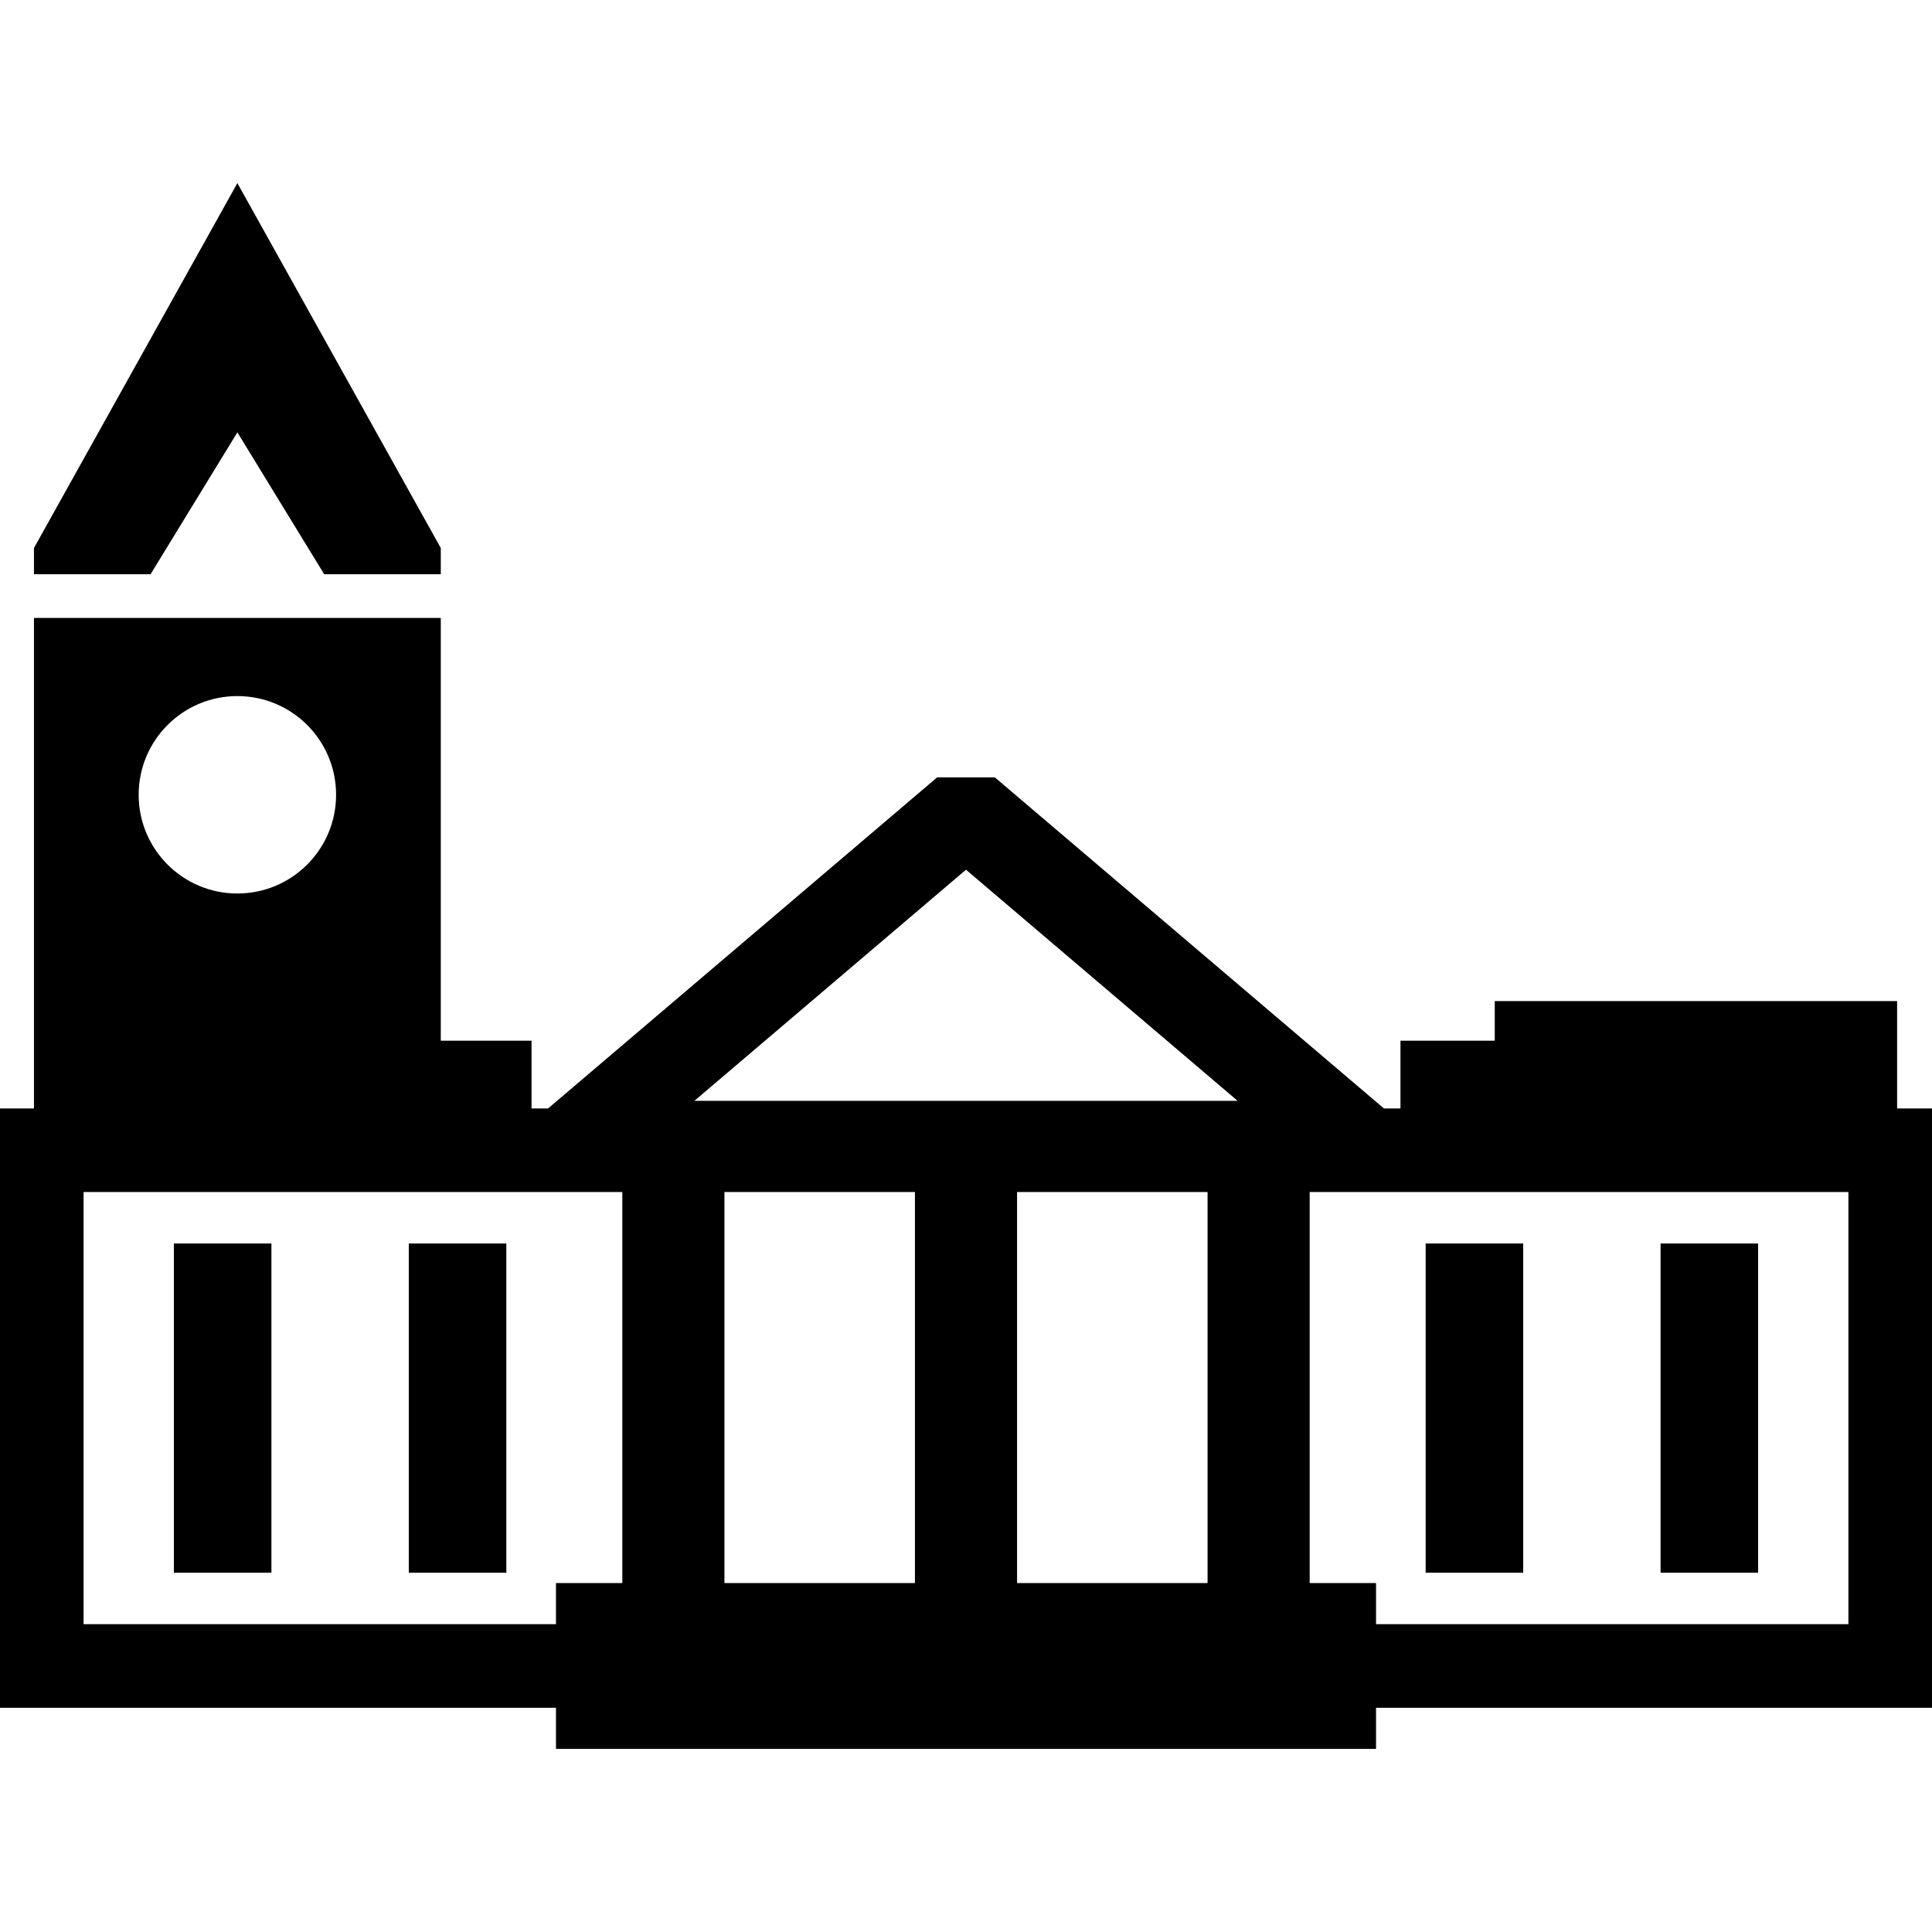
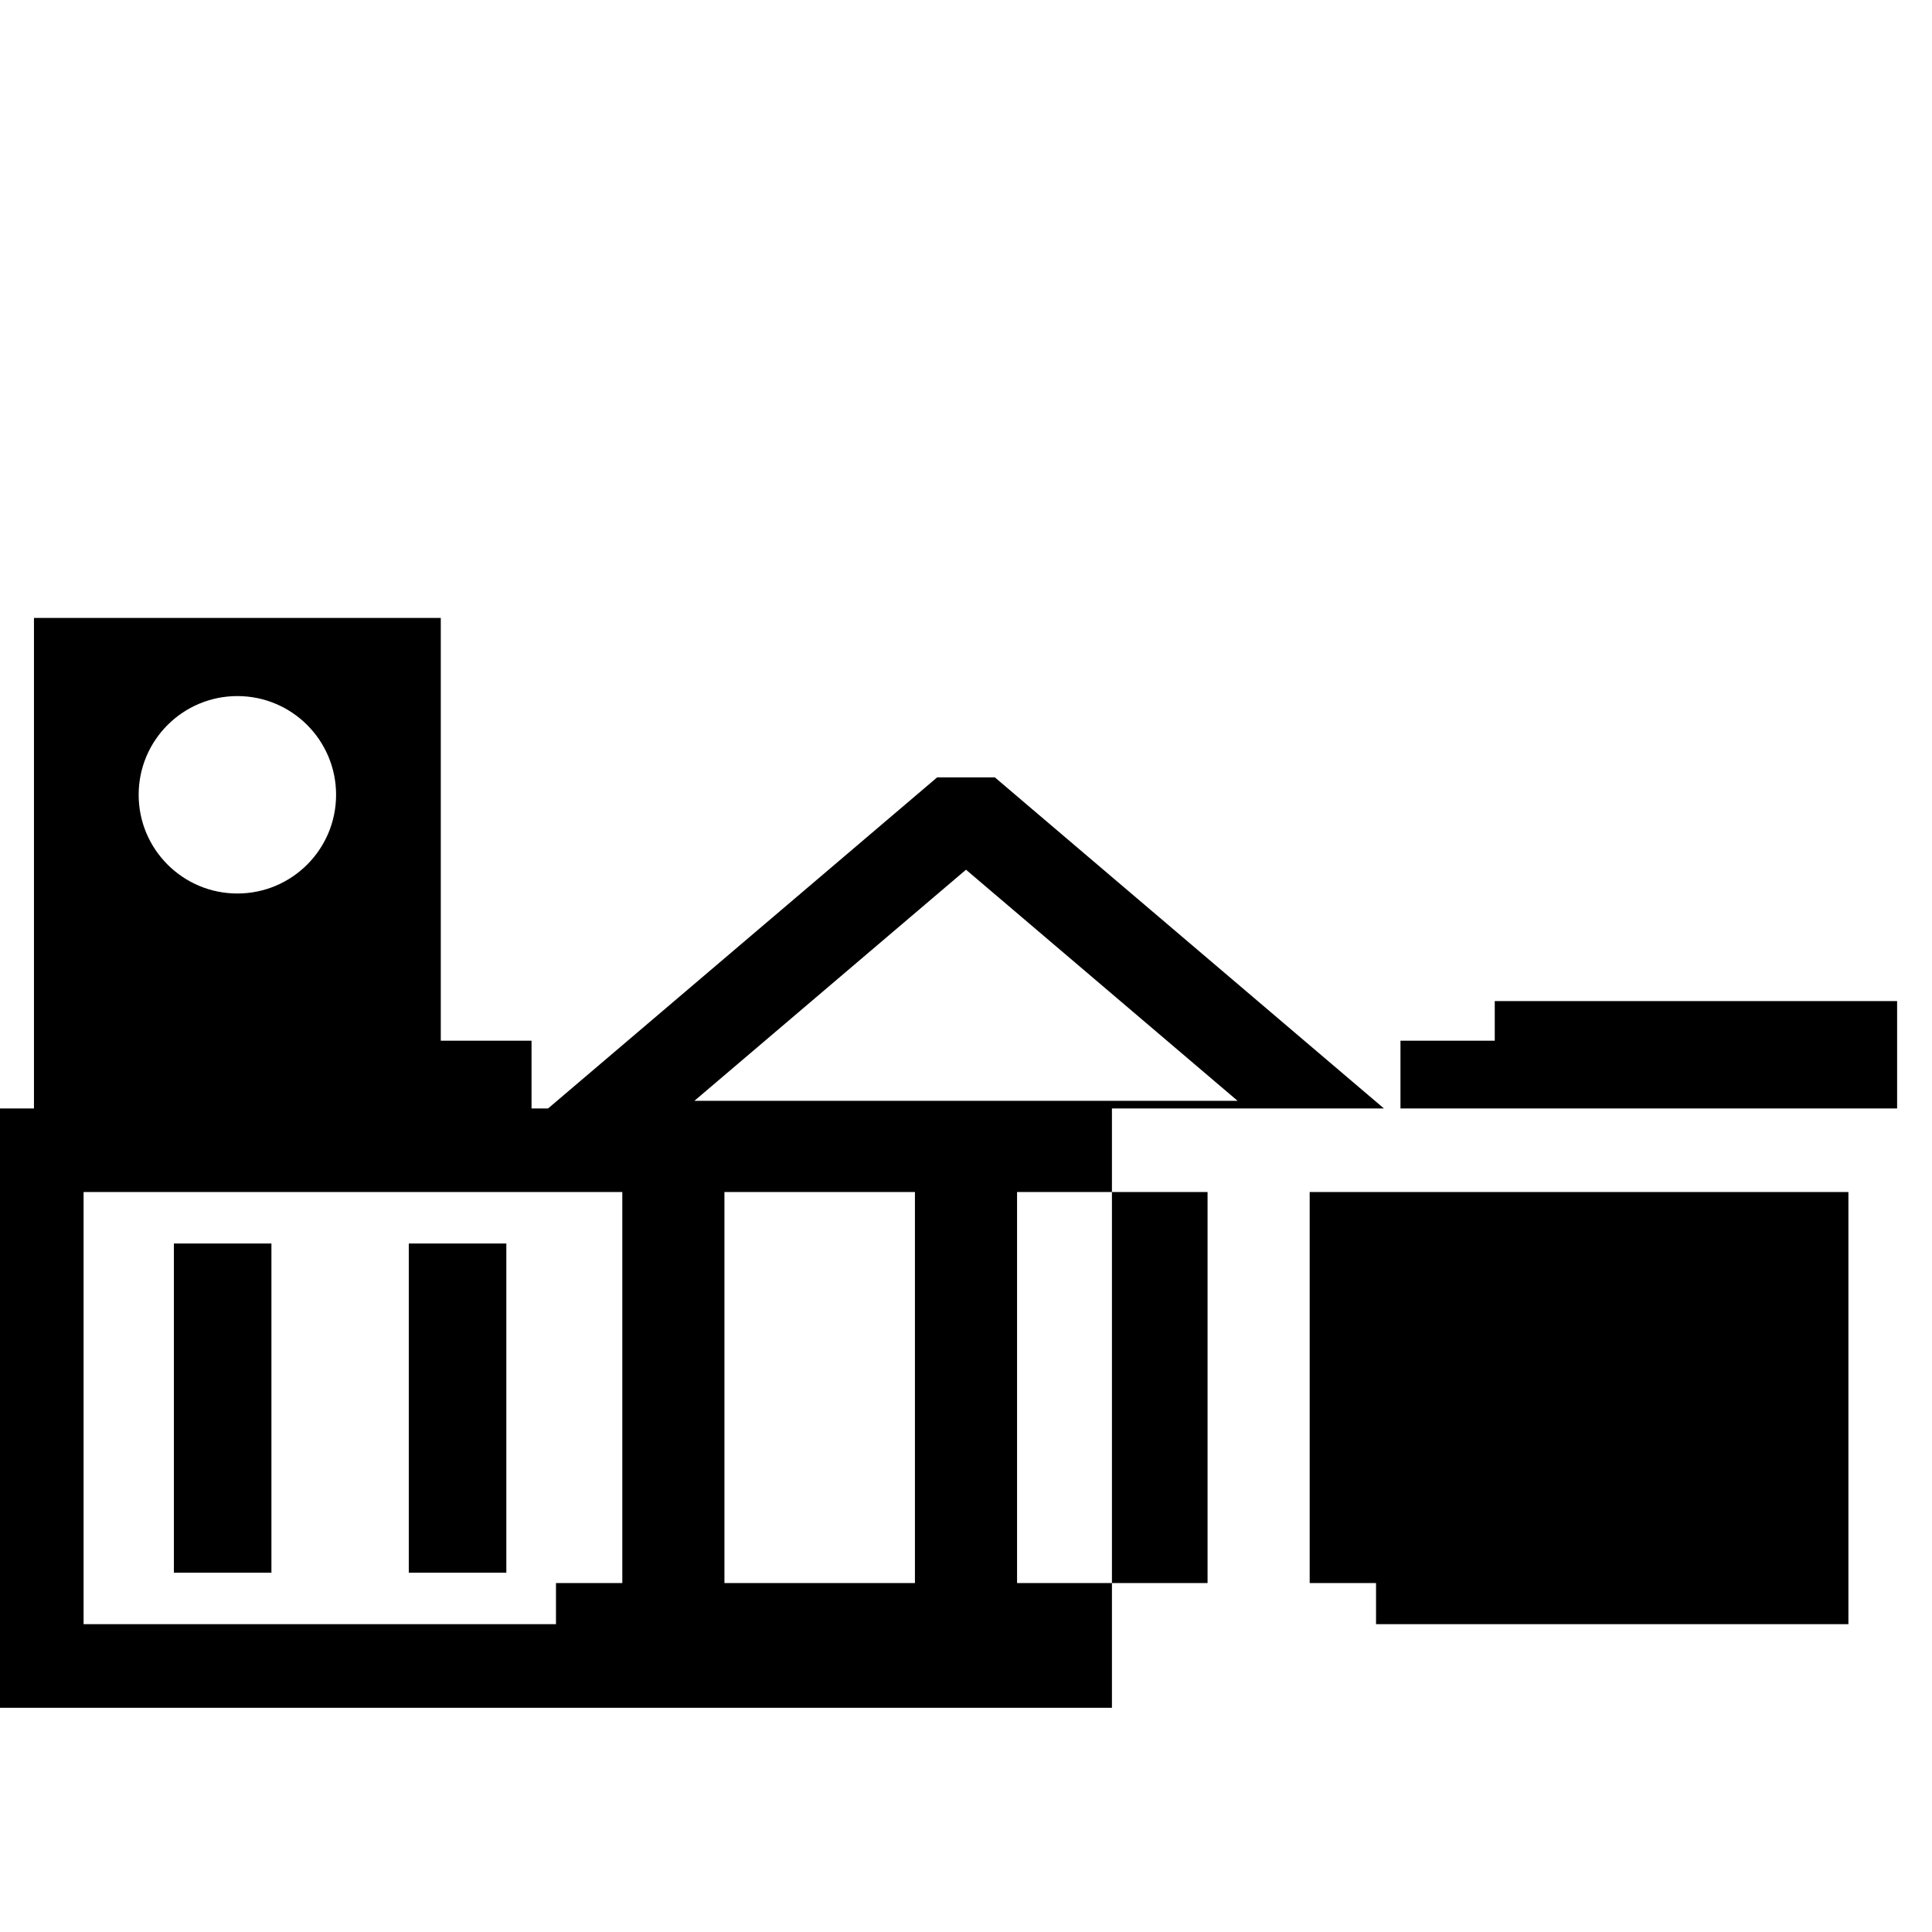
<svg xmlns="http://www.w3.org/2000/svg" fill="#000000" id="Capa_1" viewBox="0 0 396.139 396.139" xml:space="preserve">
  <g>
-     <path d="M388.986,227.273v-22.015h-82.5v8.125h-19.333v13.89h-3.396l-79.773-67.881h-11.829l-79.773,67.881h-3.395v-13.89H90.379  V126.7H6.964v100.573H0v122.889h113.997v8.431h168.146v-8.431h113.995V227.273H388.986z M48.671,142.724  c11.18,0,20.24,9.062,20.24,20.24c0,11.179-9.06,20.24-20.24,20.24c-11.178,0-20.24-9.062-20.24-20.24  C28.431,151.785,37.493,142.724,48.671,142.724z M127.599,324.593h-13.602v8.431H17.139v-88.611h110.46V324.593z M187.599,324.593  h-39.06v-80.181h39.06V324.593z M247.599,324.593h-39.06v-80.181h39.06V324.593z M142.377,225.716l55.692-47.39l55.692,47.39  H142.377z M379,333.023h-96.857v-8.431h-13.604v-80.181H379V333.023z" />
+     <path d="M388.986,227.273v-22.015h-82.5v8.125h-19.333v13.89h-3.396l-79.773-67.881h-11.829l-79.773,67.881h-3.395v-13.89H90.379  V126.7H6.964v100.573H0v122.889h113.997v8.431v-8.431h113.995V227.273H388.986z M48.671,142.724  c11.18,0,20.24,9.062,20.24,20.24c0,11.179-9.06,20.24-20.24,20.24c-11.178,0-20.24-9.062-20.24-20.24  C28.431,151.785,37.493,142.724,48.671,142.724z M127.599,324.593h-13.602v8.431H17.139v-88.611h110.46V324.593z M187.599,324.593  h-39.06v-80.181h39.06V324.593z M247.599,324.593h-39.06v-80.181h39.06V324.593z M142.377,225.716l55.692-47.39l55.692,47.39  H142.377z M379,333.023h-96.857v-8.431h-13.604v-80.181H379V333.023z" />
    <rect x="35.653" y="254.968" width="20" height="67.5" />
    <rect x="83.819" y="254.968" width="20" height="67.5" />
    <rect x="292.319" y="254.968" width="20" height="67.5" />
    <rect x="340.487" y="254.968" width="20" height="67.5" />
-     <polygon points="48.671,88.652 66.469,117.74 90.379,117.74 90.379,112.366 48.671,37.546 6.964,112.366 6.964,117.74   30.873,117.74  " />
  </g>
</svg>